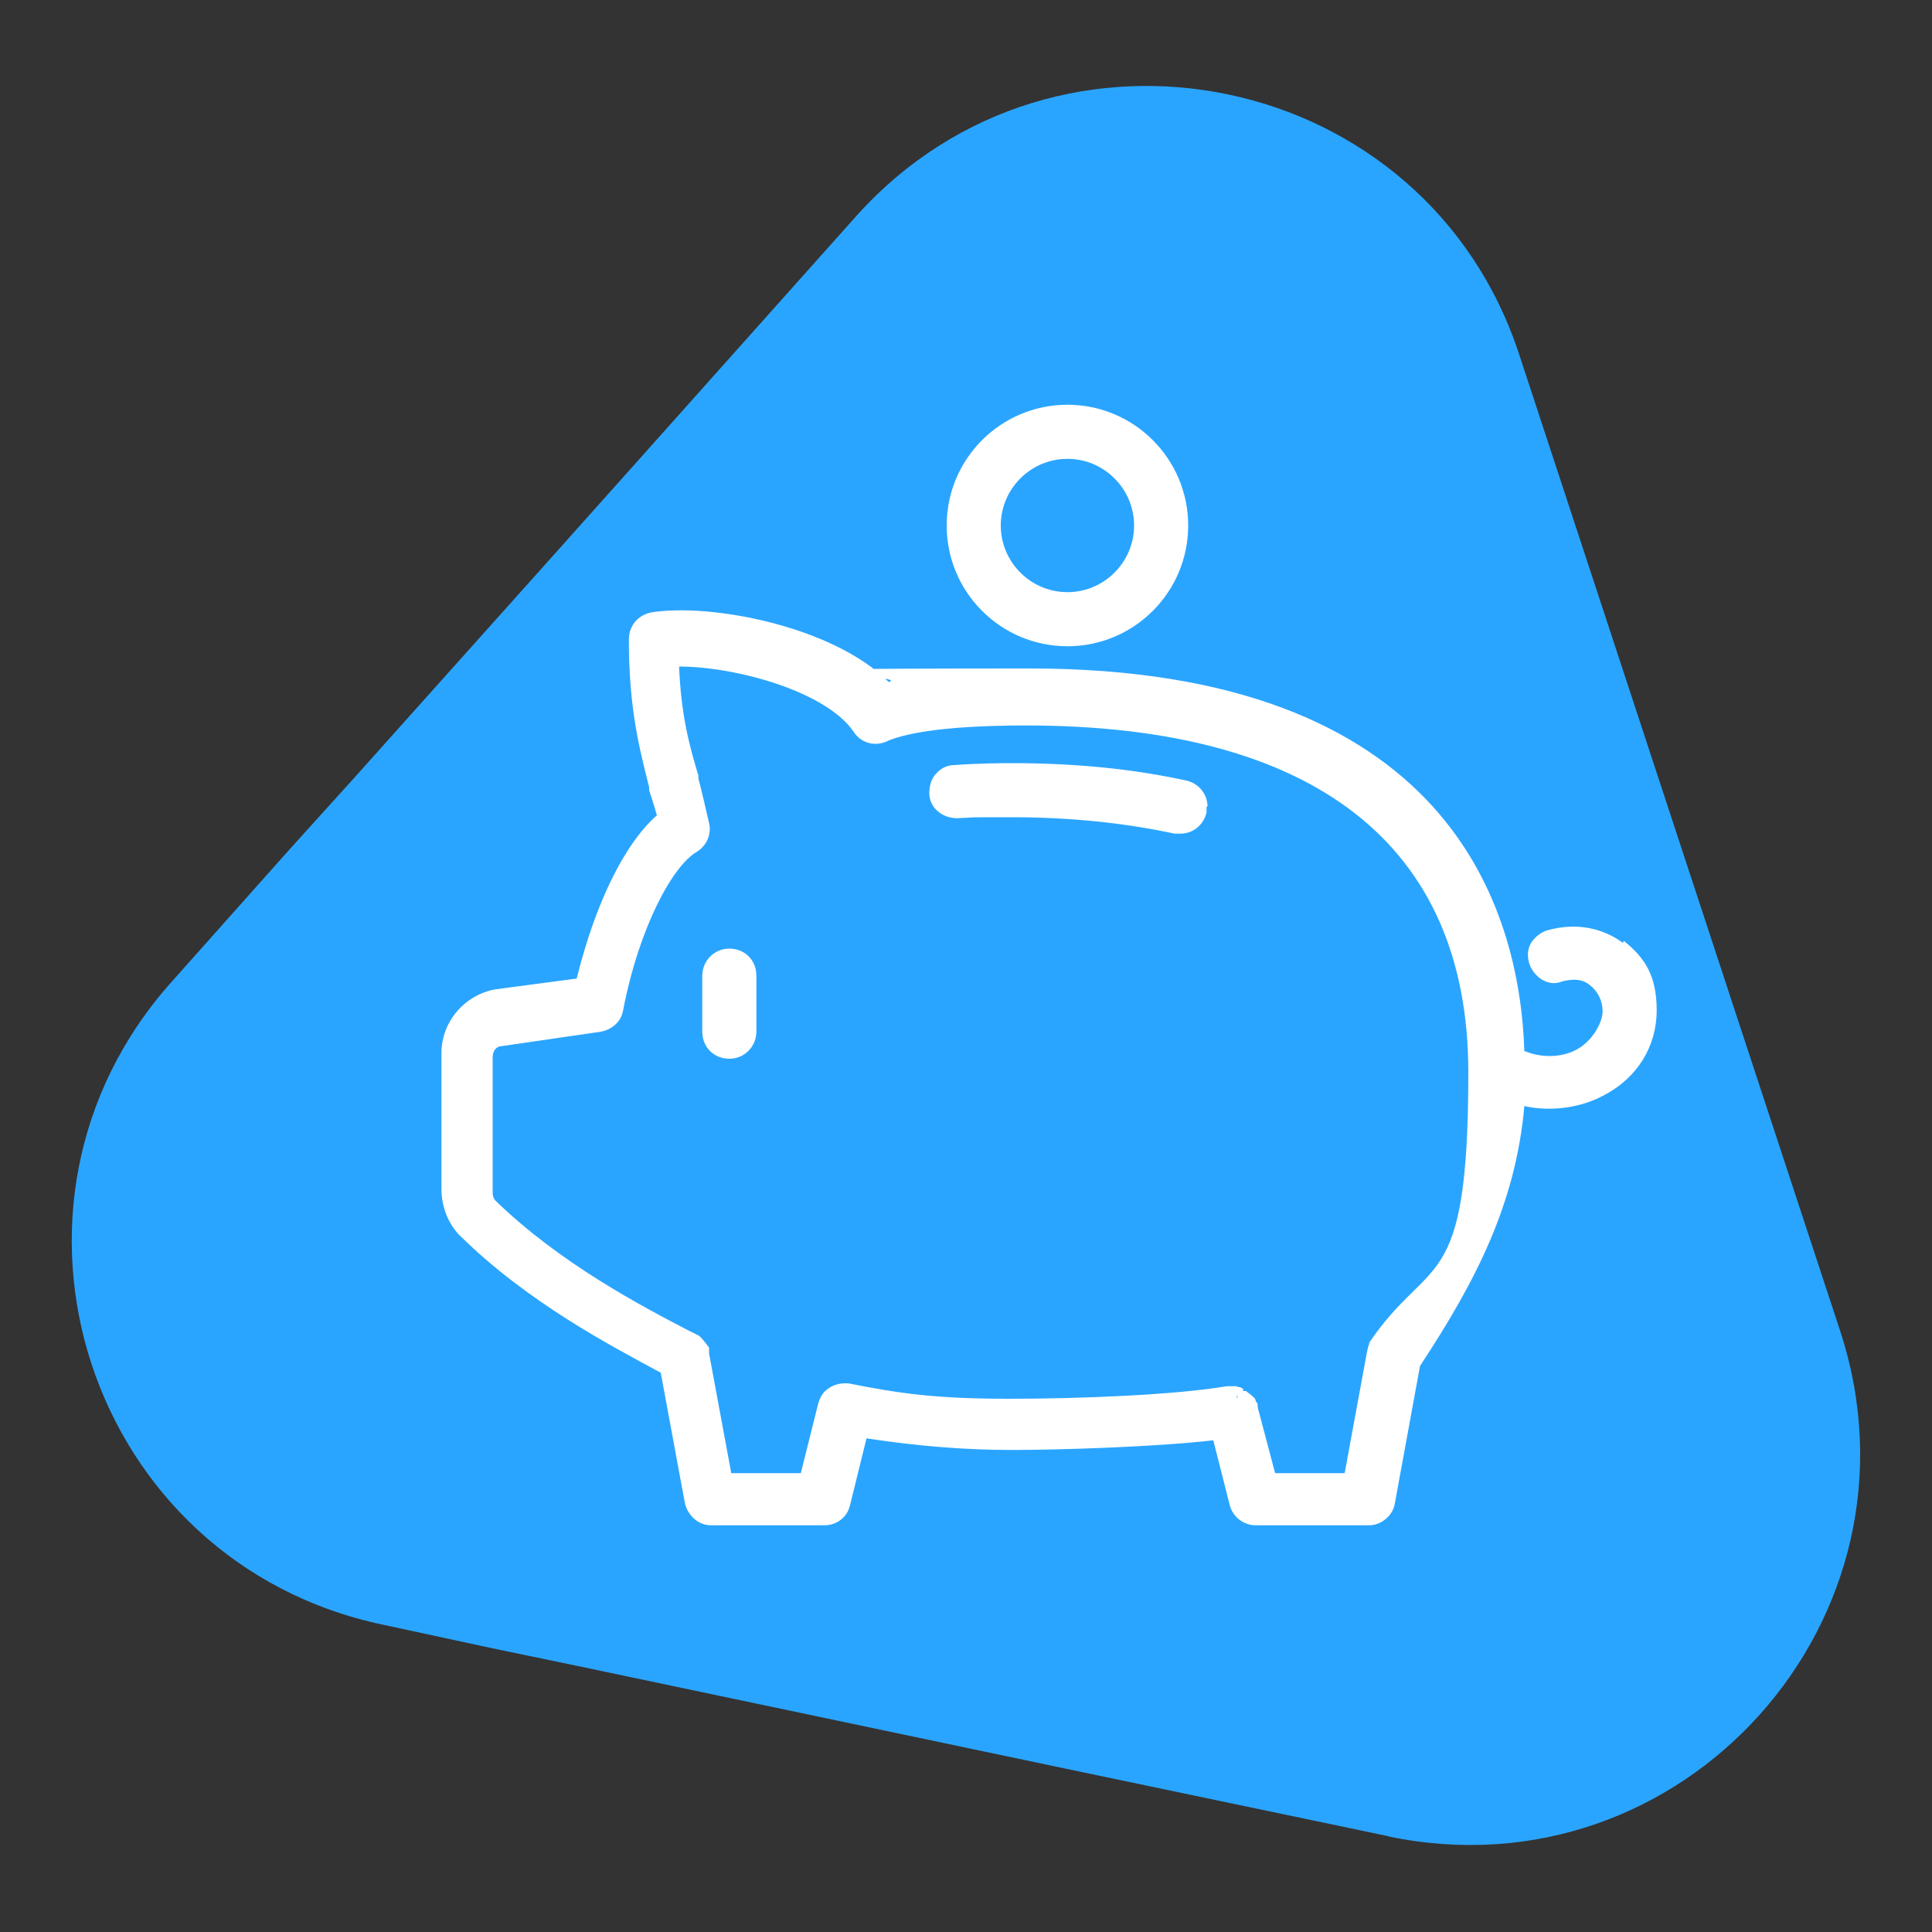
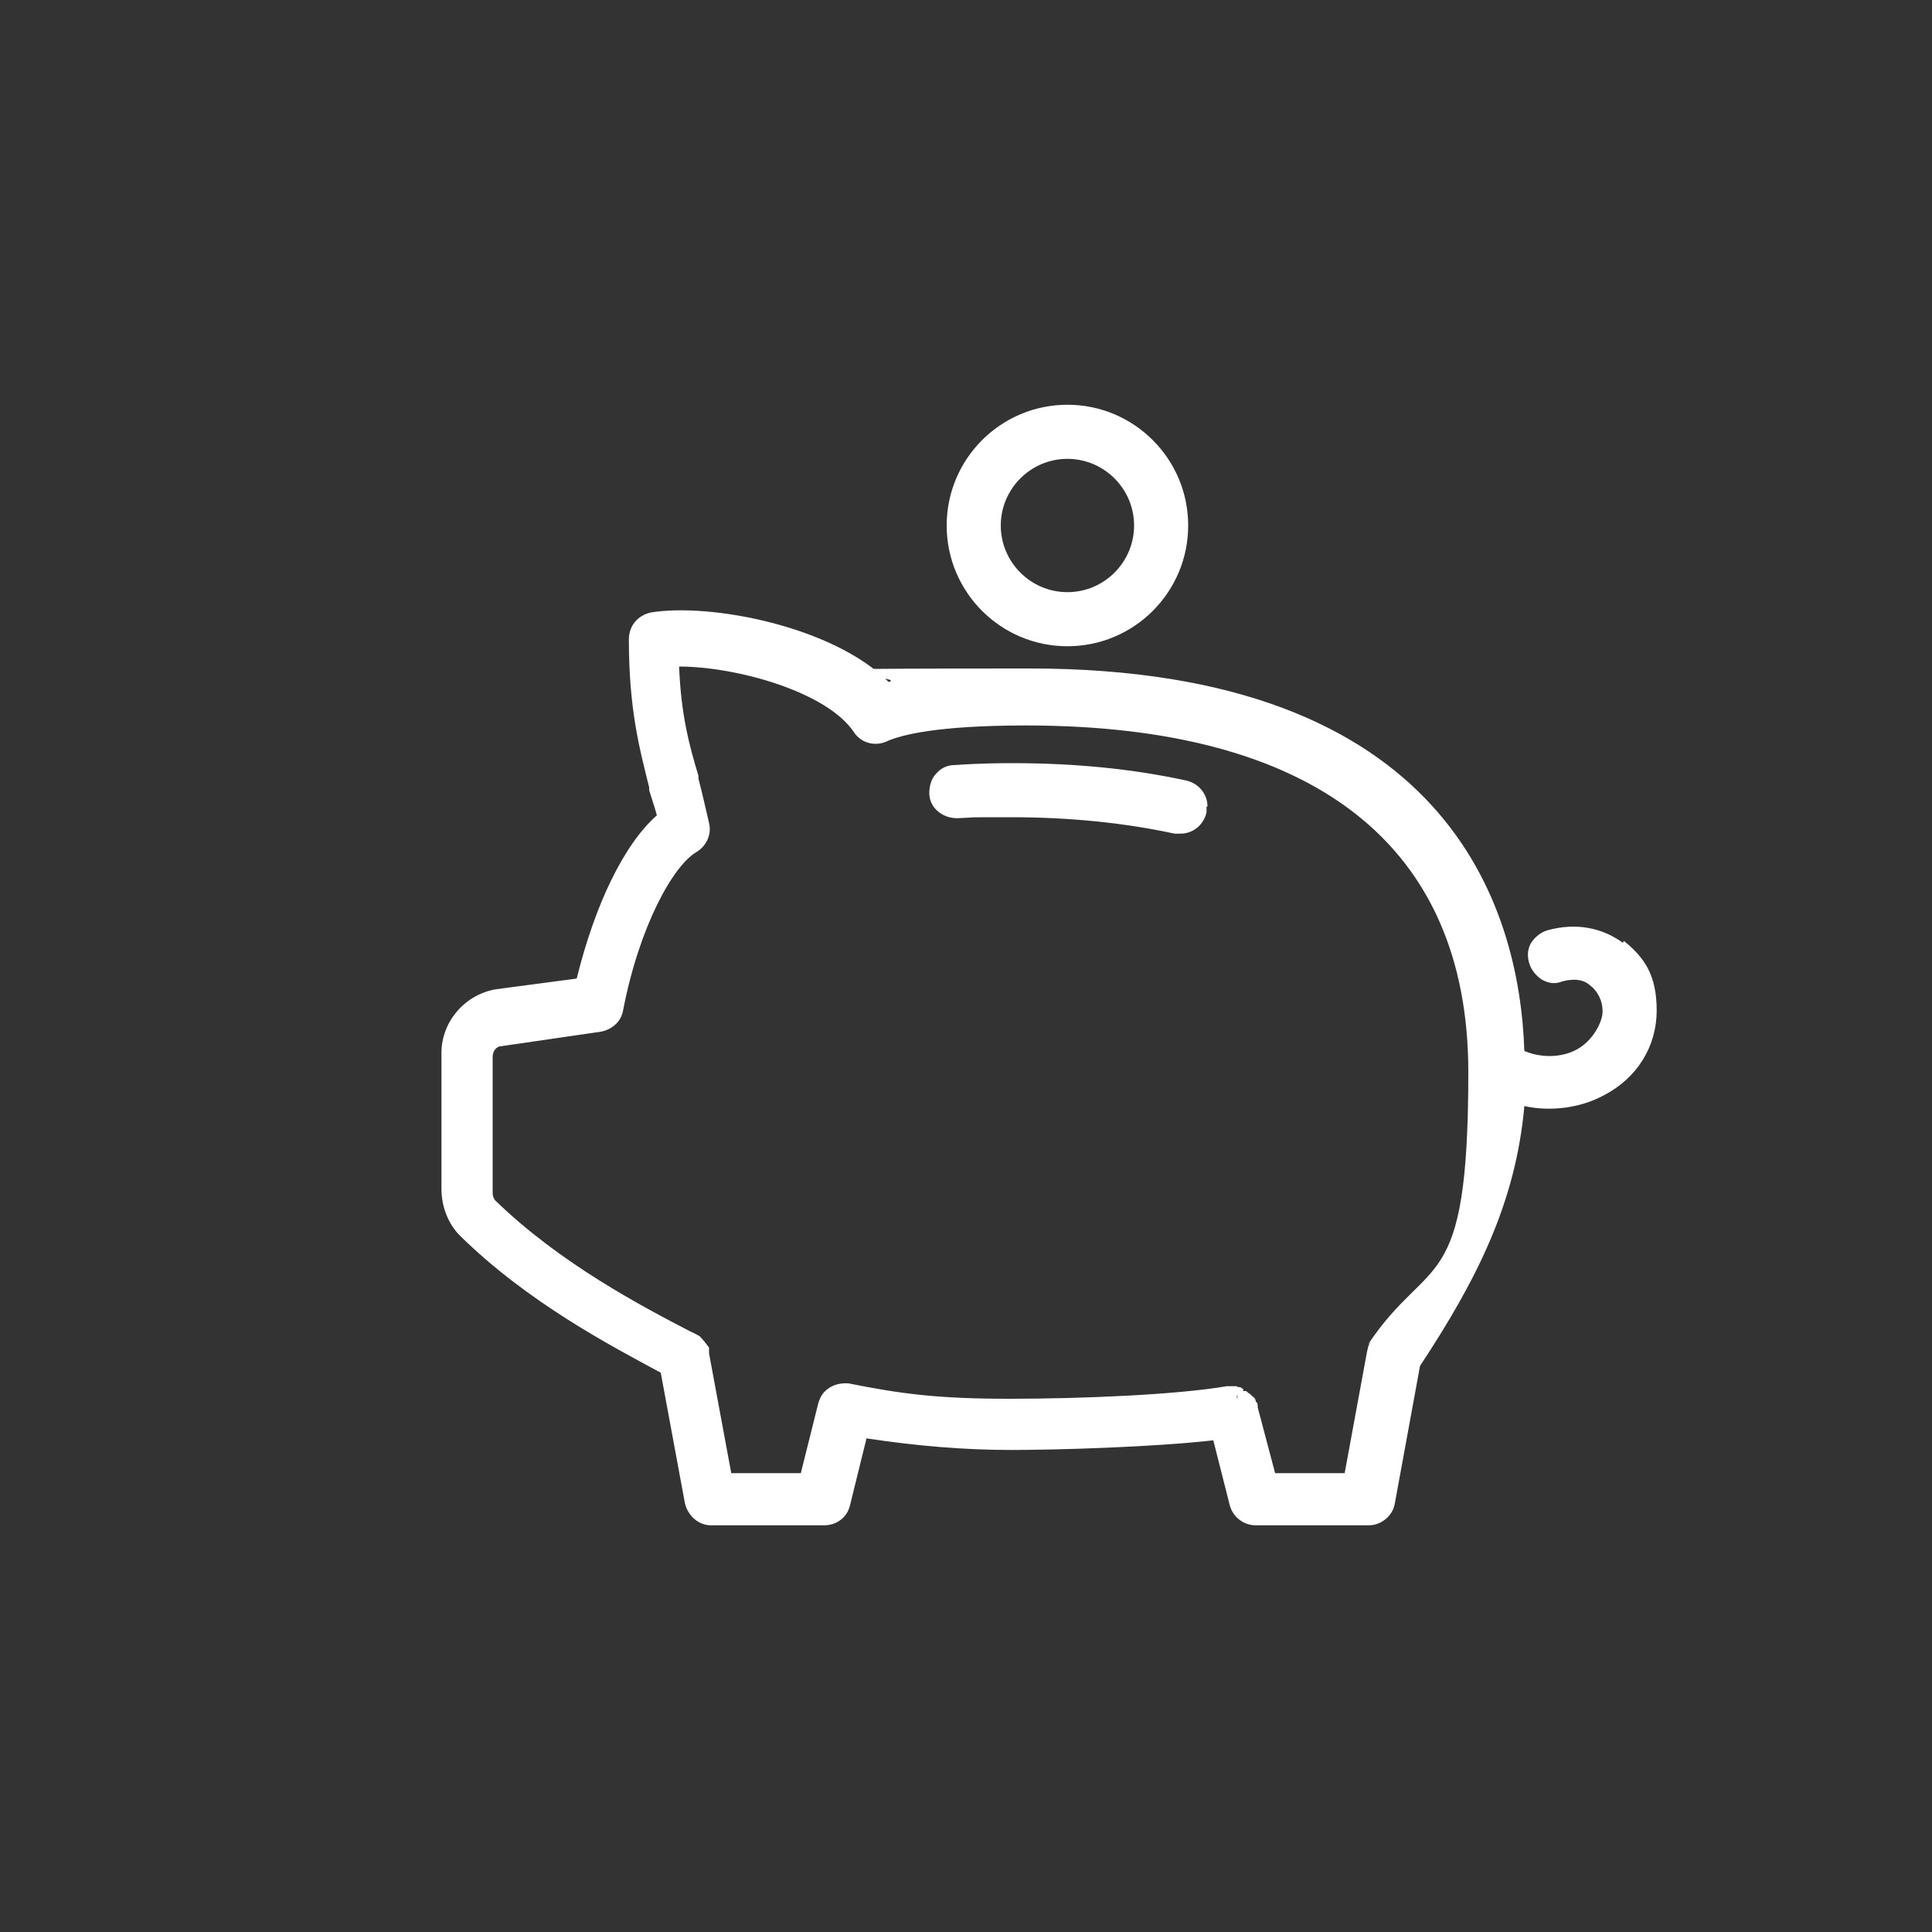
<svg xmlns="http://www.w3.org/2000/svg" viewBox="0 0 200 200" version="1.1" id="Livello_1">
  <rect x="0" y="0" width="200" height="200" fill="#333333" stroke="none" />
  <defs>
    <style>
      .st0 {
        fill: #fff;
      }

      .st1 {
        fill: #2aa5ff;
      }
    </style>
  </defs>
-   <path d="M143.8,190.1l-30.1-6.3-11.9-2.5-42.3-8.9-8.2-1.7-11.6-2.5c-30.6-6.4-42.7-43.4-21.9-66.6l12.2-13.7,6.6-7.3,21.3-23.8,6.7-7.5,24.1-27c20.8-23.1,59-15.1,68.6,14.5l33.2,101c9.7,29.7-16.3,58.7-46.8,52.3h.1Z" class="st1" />
  <g>
    <path d="M110.5,41.9c-6.9,0-12.5,5.6-12.5,12.5s5.6,12.5,12.5,12.5,12.5-5.6,12.5-12.5-5.6-12.5-12.5-12.5ZM110.5,61.3c-3.8,0-6.9-3.1-6.9-6.9s3.1-6.9,6.9-6.9,6.9,3.1,6.9,6.9-3.1,6.9-6.9,6.9Z" class="st0" />
    <g>
      <path d="M128,144.9h.1c0-.1,0-.5,0-.5v.5ZM127.9,145.1h0,0s0,0,0,0Z" class="st0" />
-       <path d="M127.9,145.1h0,0ZM128.9,143.8h0s0,0,0,0c0,0,0,0,0,0ZM128.9,143.8h0s0,0,0,0c0,0,0,0,0,0ZM127.9,145.1s0,0,0,0h0ZM128.9,143.8h0s0,0,0,0c0,0,0,0,0,0ZM127.9,145.1s0,0,0,0h0ZM127.9,145.1h0,0ZM128.9,143.8h0s0,0,0,0c0,0,0,0,0,0ZM127.9,145.1h0,0ZM128.9,143.8h0s0,0,0,0c0,0,0,0,0,0ZM128.9,143.8h0s0,0,0,0c0,0,0,0,0,0ZM128.9,143.8h0s0,0,0,0c0,0,0,0,0,0Z" class="st0" />
      <path d="M168,97.6h0c-2.2-1.6-4.9-2.1-7.8-1.3-.7.2-1.3.7-1.7,1.3-.4.7-.4,1.4-.2,2.1.2.7.7,1.3,1.3,1.7.7.4,1.4.5,2.1.2.8-.2,2-.4,2.9.4.8.6,1.3,1.6,1.3,2.7s-1,3-2.6,3.9c-1.2.7-3.3,1.1-5.5.2-.5-15-8-39.6-51.2-39.6s-11.4.5-14.6,1.4c-5.8-5.8-18.5-8.2-24.6-7.2-1.4.3-2.3,1.4-2.3,2.8,0,7.2,1.1,11.3,2.1,15.3v.3c.2.6.4,1.3.6,1.9l.2.7c-3.4,3-6.4,9.2-8.3,16.9l-8.3,1.1c-3.2.5-5.7,3.3-5.7,6.6v14.1c0,1.8.7,3.6,1.9,4.8,7,6.9,15.6,11.4,20.8,14.2l2.5,13.5c.3,1.3,1.4,2.3,2.7,2.3h11.7c1.3,0,2.4-.8,2.7-2.1l1.7-6.9c5.3.8,10.2,1.2,15,1.2s14.8-.3,20.9-1l1.7,6.7c.3,1.2,1.4,2.1,2.7,2.1h11.7c1.3,0,2.5-1,2.7-2.3l2.6-14.2c5.8-8.8,9.9-16.8,10.8-26.9,2.7.6,5.8.2,8.2-1.1,3.5-1.8,5.5-5.1,5.5-8.8s-1.3-5.5-3.4-7.2ZM127.9,145.1h0s0,0,0,0h0s0,0,0,0ZM128.1,144.7h-.1c0,.1.1-.4.1-.4v.4ZM141.9,138.9c-.3.4-.3.7-.4,1.1l-2.3,12.5h-7.2l-1.8-6.8c0-.3,0-.5-.2-.6,0-.2-.1-.4-.4-.6l-.2-.2c0,0-.2-.1-.4-.3h-.3c0-.1,0-.2,0-.2l-.3-.2c-.1,0-.3,0-.4-.1-.2,0-.4,0-.5,0h-.3c0,0-.2,0-.2,0-5.3.9-15.1,1.3-22.5,1.3s-11.2-.5-16.7-1.6h-.3c-.5,0-1.1.1-1.7.5-.6.4-.9.9-1.1,1.6l-1.8,7.2h-7.2l-2.3-12.4v-.2c0,0,0,0,0,0v-.4c-.3-.4-.6-.8-.9-1.1h0c0-.1-1.1-.6-1.1-.6-5-2.6-13.4-7-20.1-13.5-.2-.2-.3-.5-.3-.8v-14.1c0-.6.4-1.1.9-1.1l10.3-1.5c1.1-.2,2.1-1,2.3-2.2,1.7-8.8,5.2-15,7.6-16.4,1-.6,1.6-1.8,1.3-3-.4-1.7-.7-3.1-1.1-4.6v-.3c-1-3.3-1.8-6.4-2-11.3,5.9,0,15.3,2.6,18.1,6.8.8,1.2,2.3,1.5,3.5.9,1.4-.6,5-1.6,14.3-1.6,29.9,0,45.8,12.4,45.8,35.9s-4,18.6-10.4,28.2Z" class="st0" />
-       <path d="M78.3,101v5.8c0,1.5-1.2,2.8-2.8,2.8s-2.8-1.2-2.8-2.8v-5.8c0-1.5,1.2-2.8,2.8-2.8s2.8,1.2,2.8,2.8Z" class="st0" />
    </g>
    <path d="M124.9,83.5c0,.2,0,.4,0,.6-.3,1.3-1.4,2.2-2.7,2.2s-.4,0-.6,0c-5.1-1.1-10.8-1.7-16.8-1.7s-3,0-5.7.1c-.7,0-1.4-.2-2-.7-.6-.5-.9-1.2-.9-1.9,0-.7.2-1.5.7-2,.5-.6,1.2-.9,1.9-.9,2.8-.2,5.2-.2,6-.2,6.5,0,12.5.6,18,1.8,1.3.3,2.2,1.4,2.2,2.7Z" class="st0" />
  </g>
</svg>